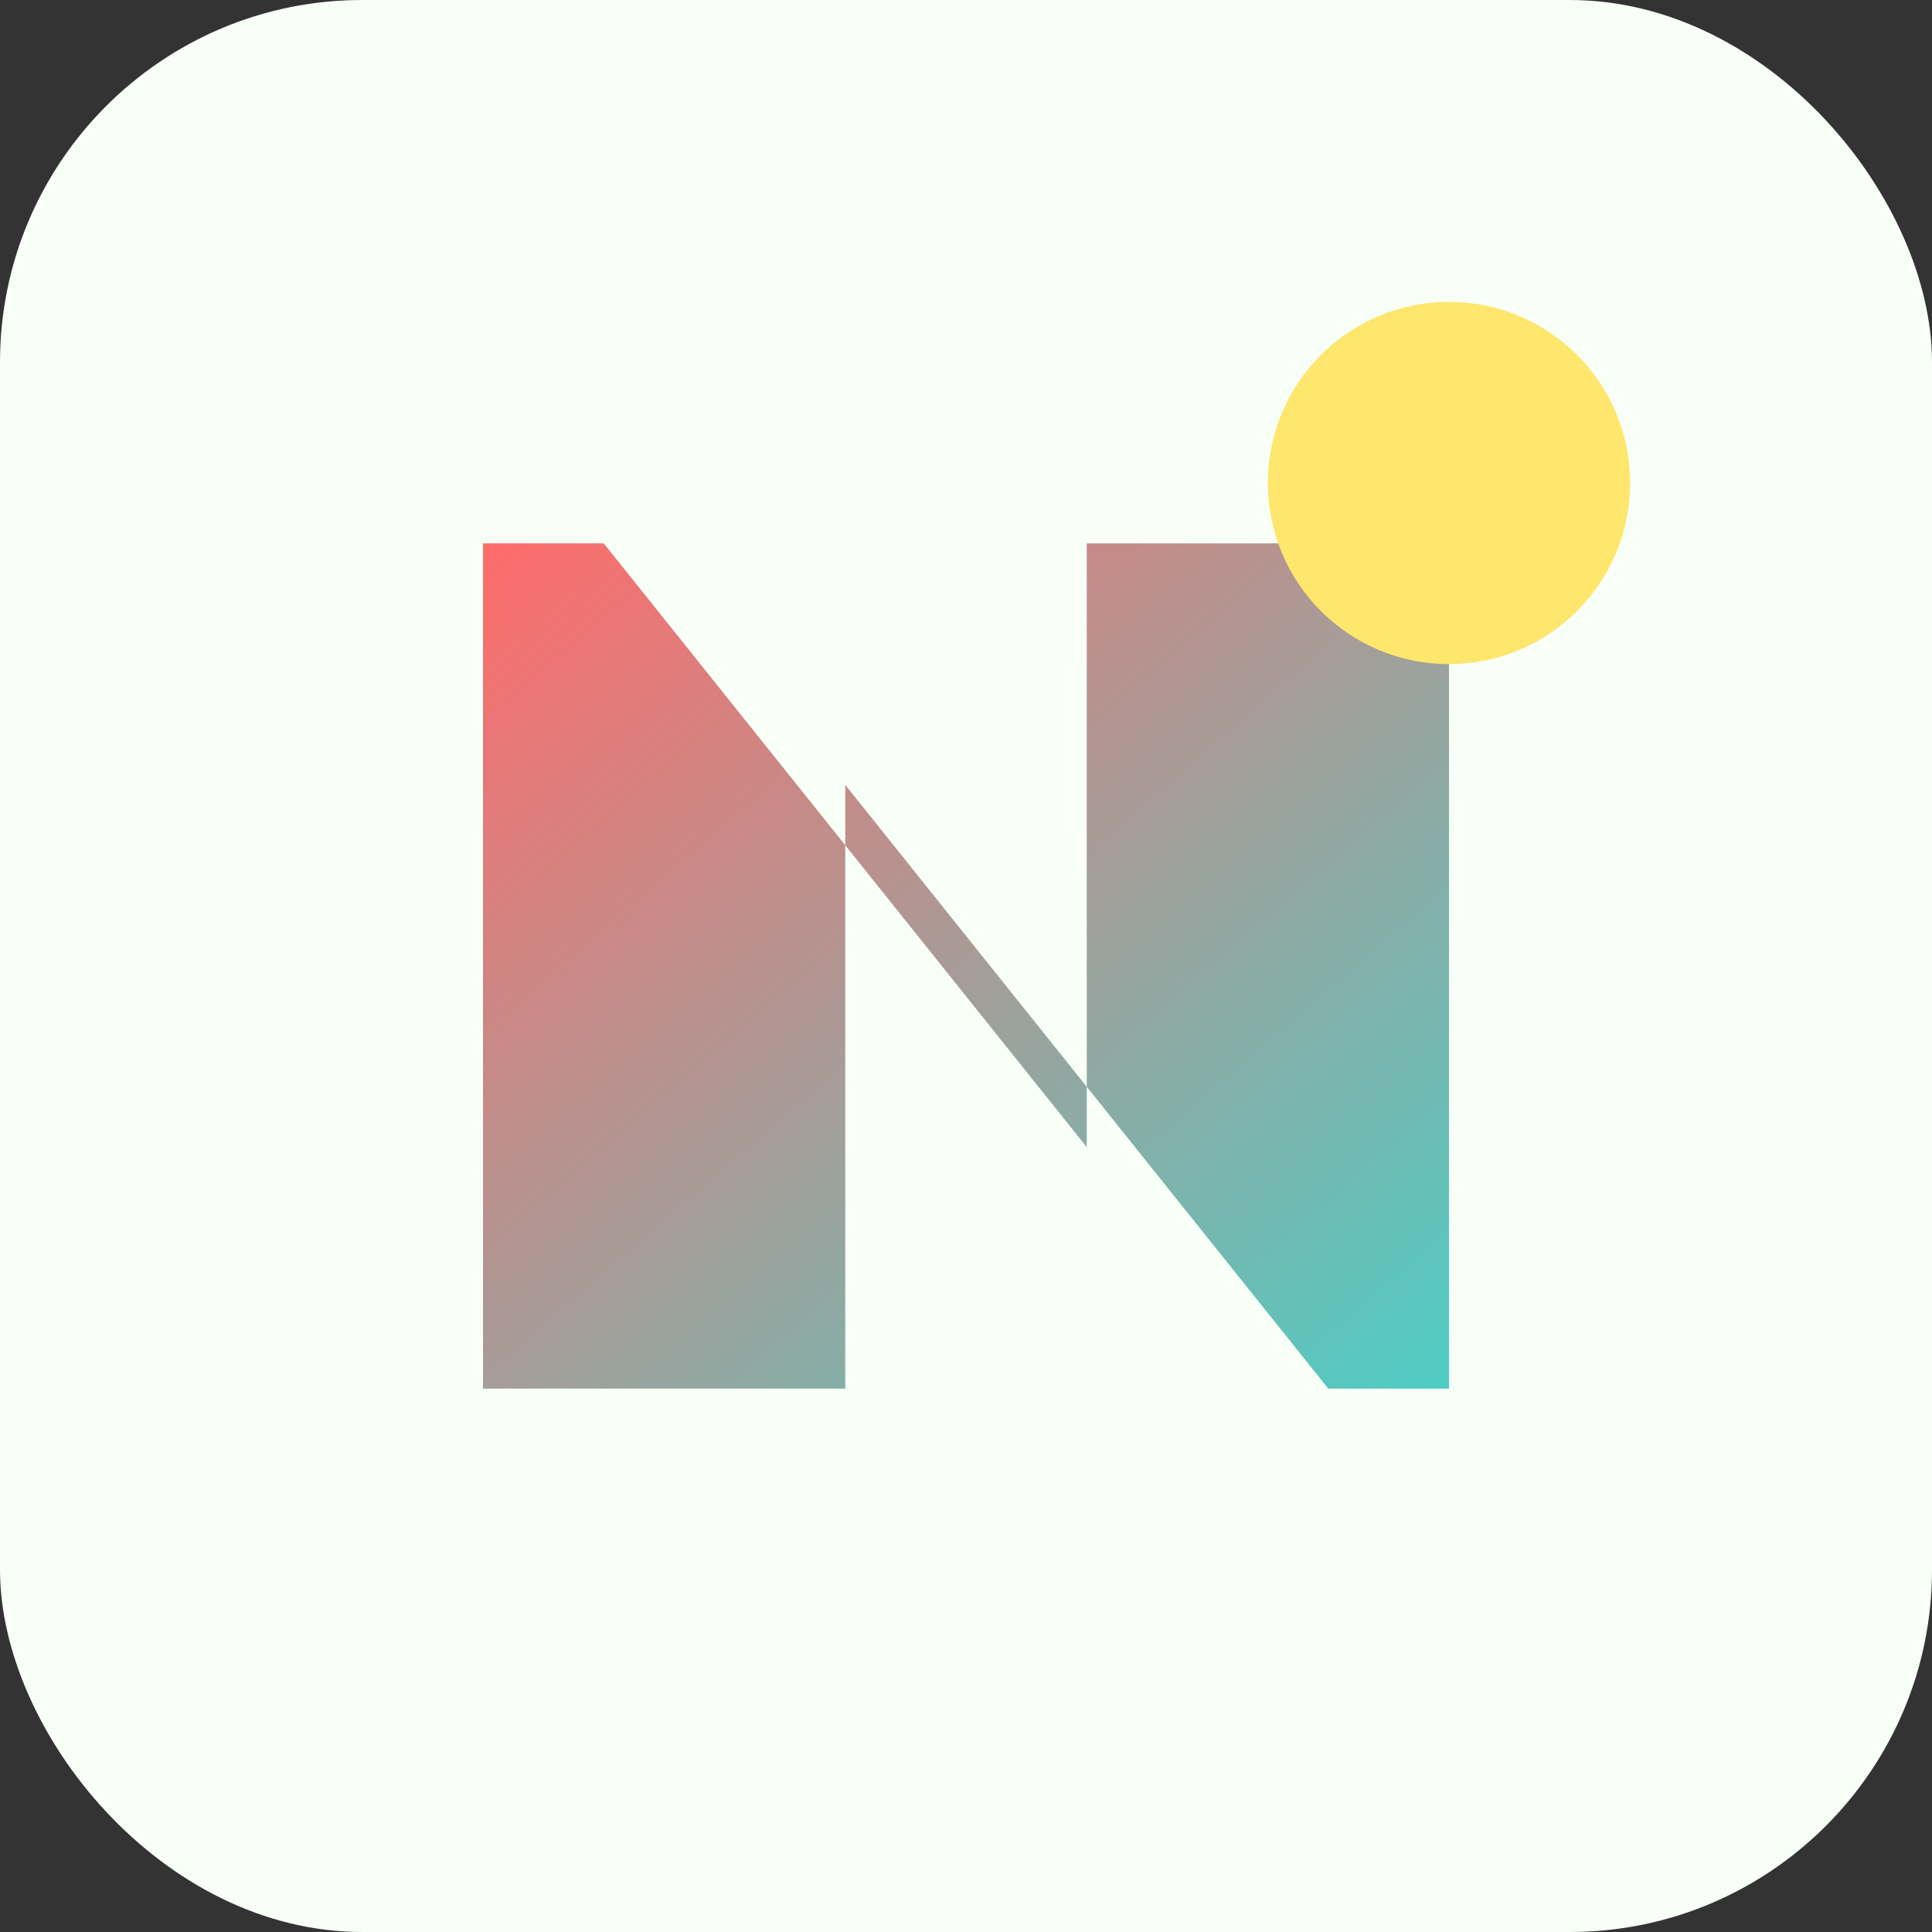
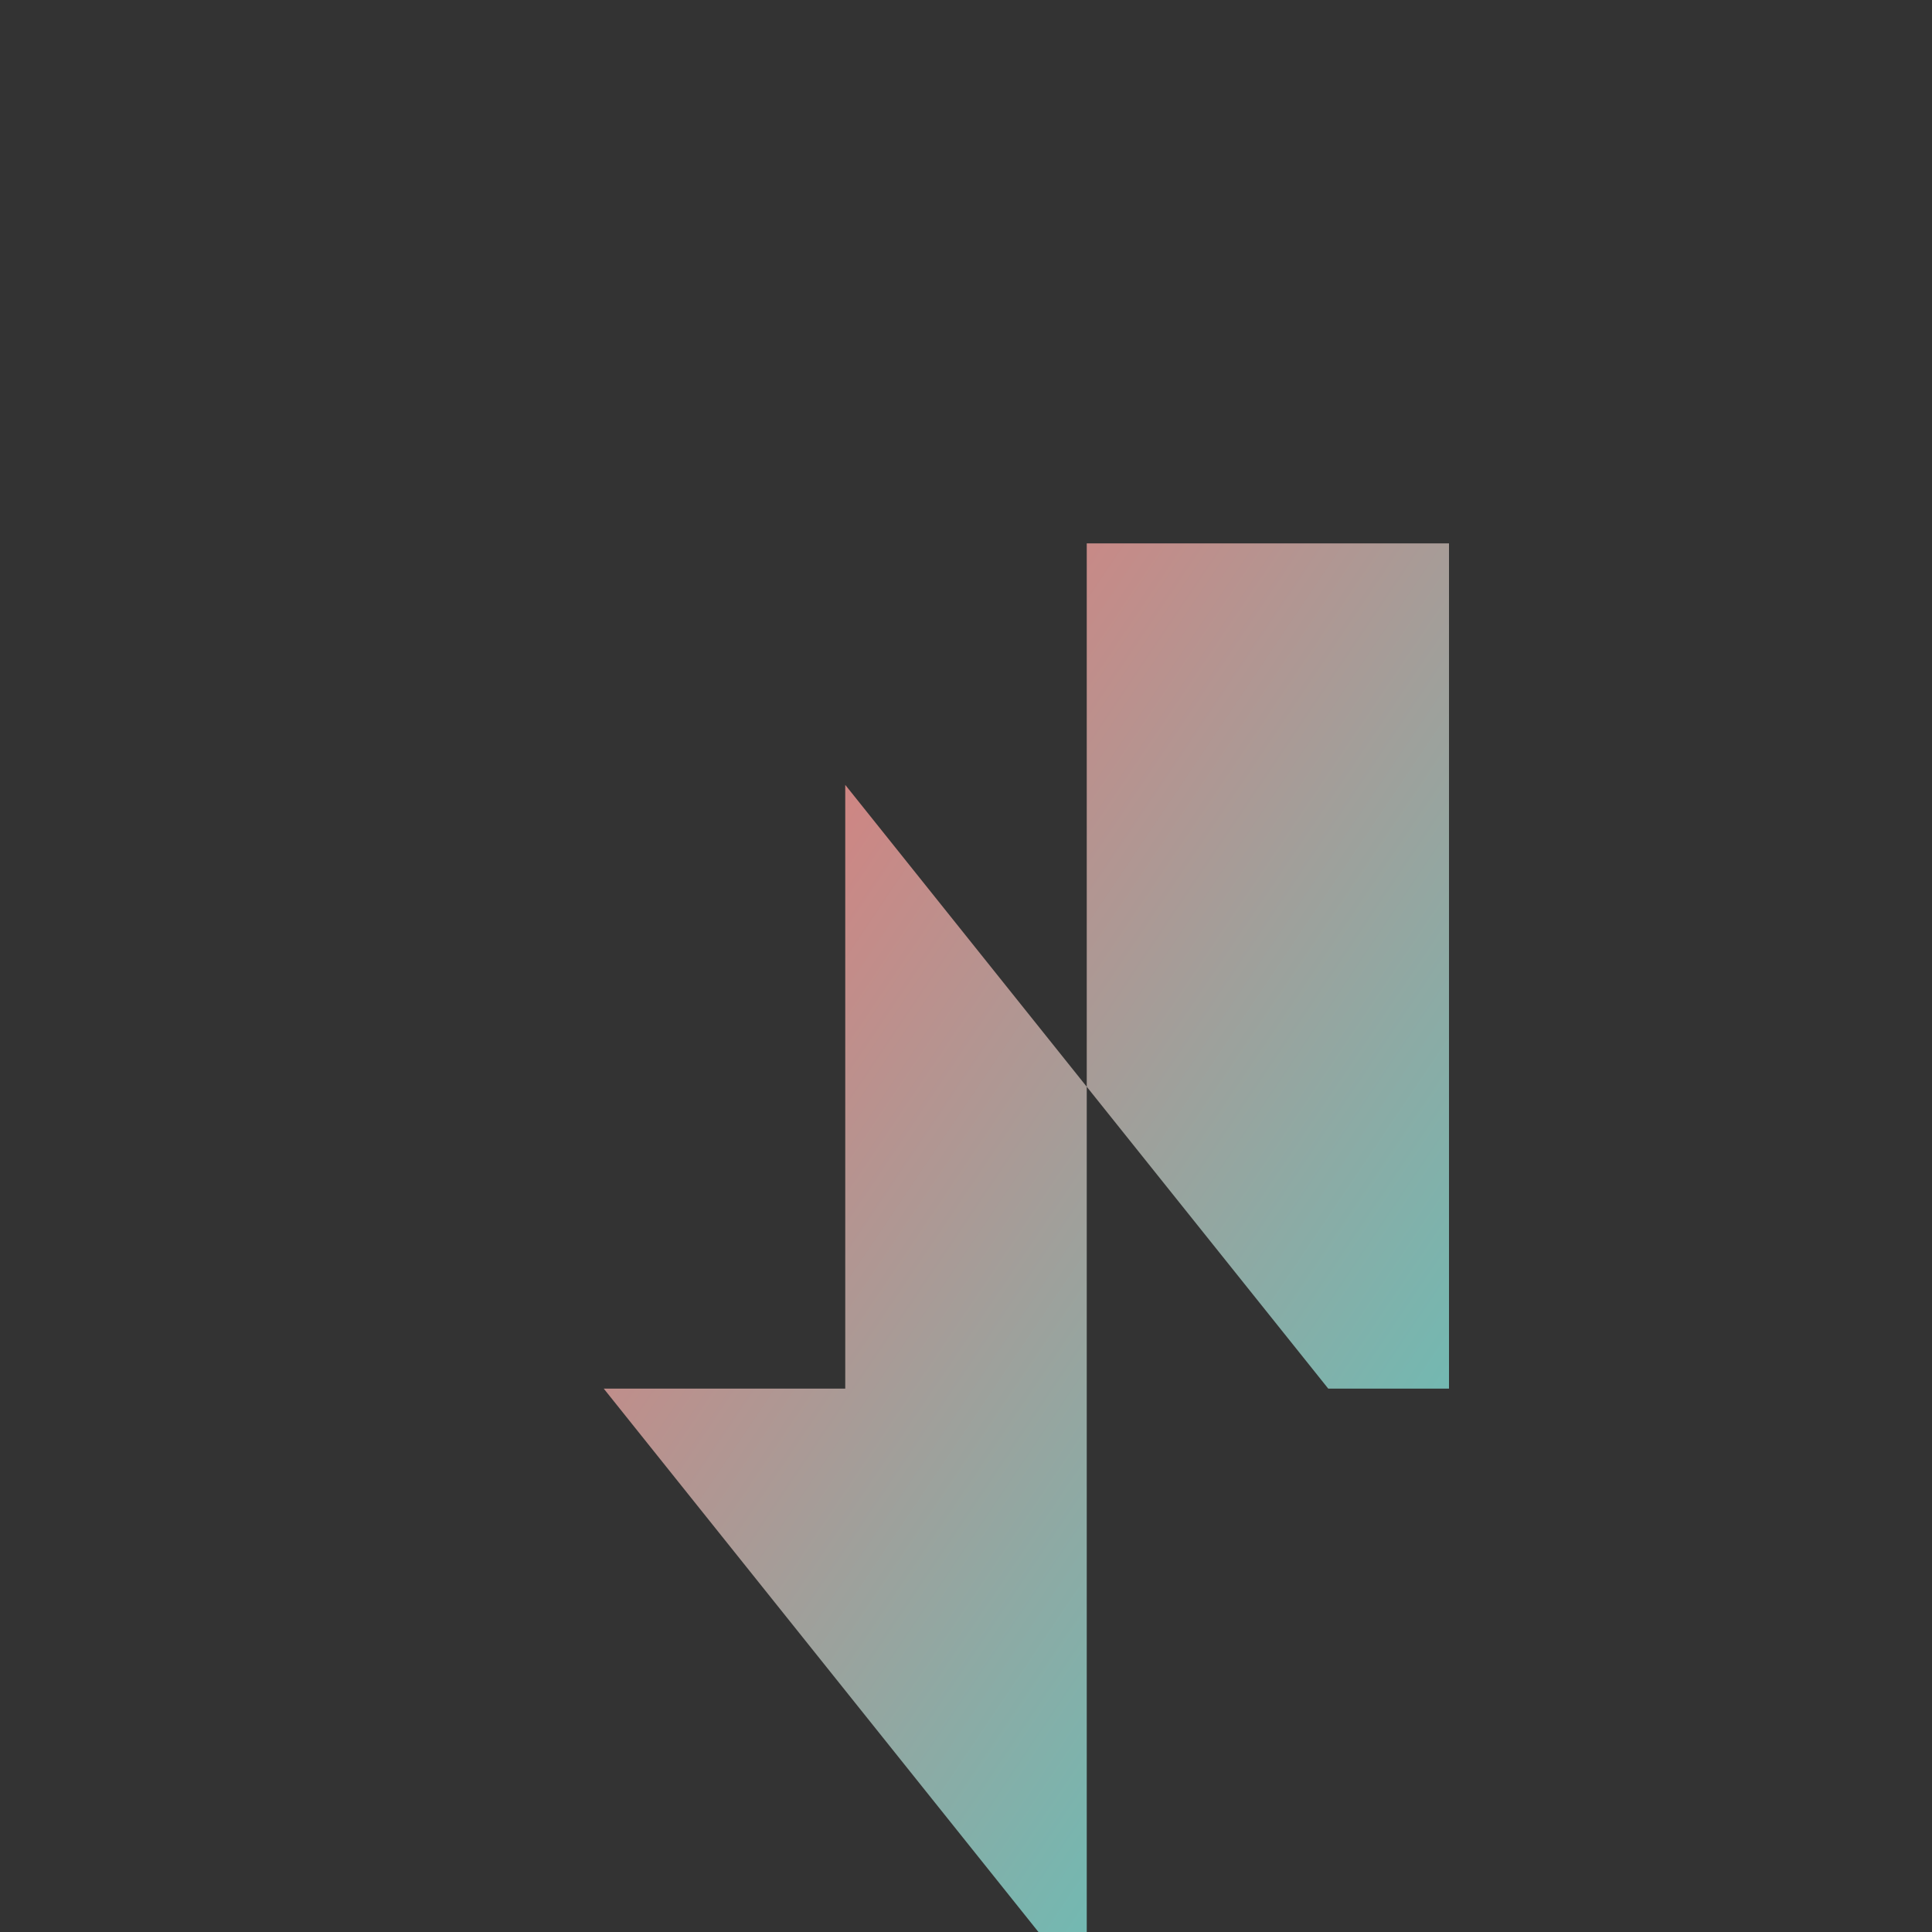
<svg xmlns="http://www.w3.org/2000/svg" viewBox="0 0 64 64" role="img" aria-label="Nova Esports Logo">
  <rect x="0" y="0" width="64" height="64" fill="#333333" stroke="none" />
  <defs>
    <linearGradient id="g" x1="0" x2="1" y1="0" y2="1">
      <stop offset="0%" stop-color="#FF6B6B" />
      <stop offset="100%" stop-color="#4ECDC4" />
    </linearGradient>
  </defs>
-   <rect width="64" height="64" rx="12" fill="#F7FFF7" />
-   <path d="M16 46V18h4l16 20V18h12v28h-4L28 26v20H16z" fill="url(#g)" />
-   <circle cx="48" cy="16" r="6" fill="#FFE66D" />
+   <path d="M16 46h4l16 20V18h12v28h-4L28 26v20H16z" fill="url(#g)" />
</svg>